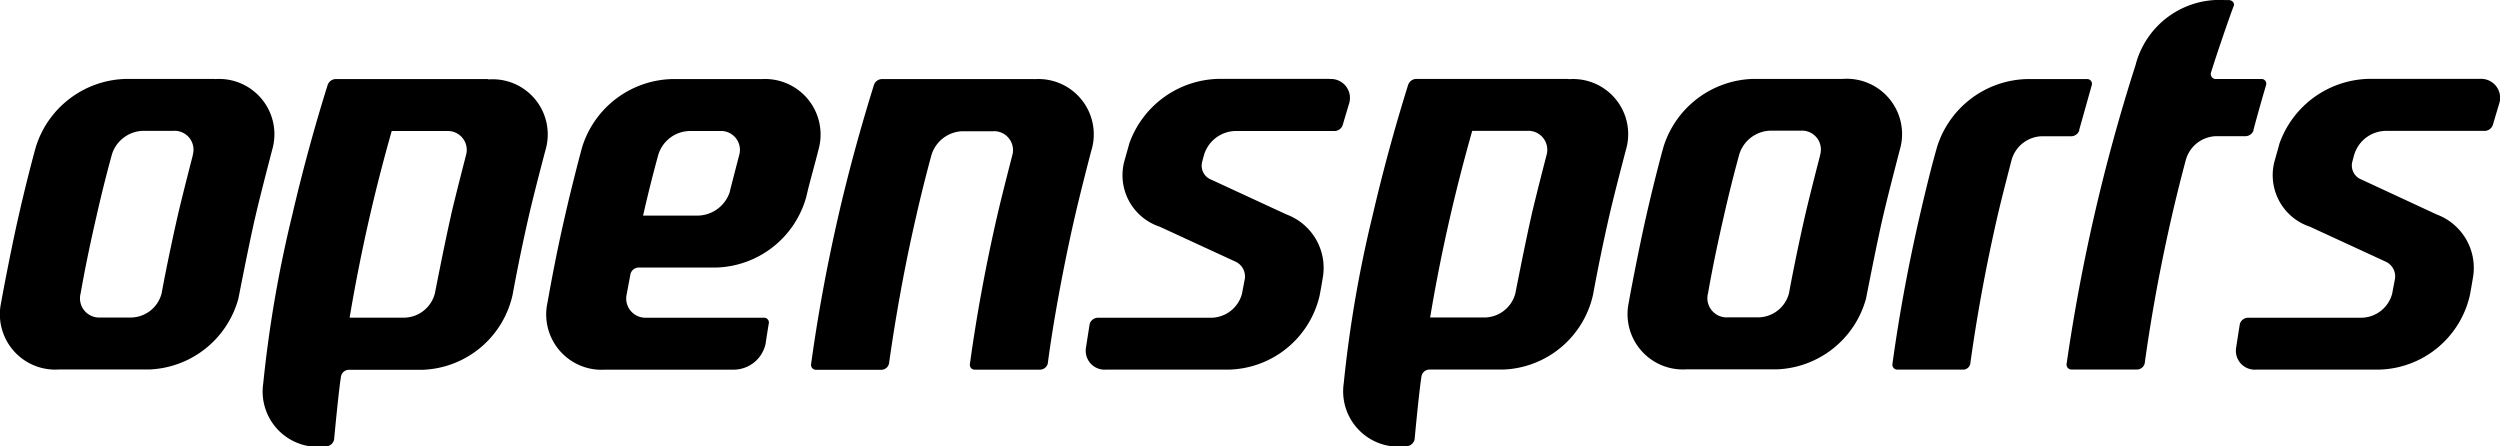
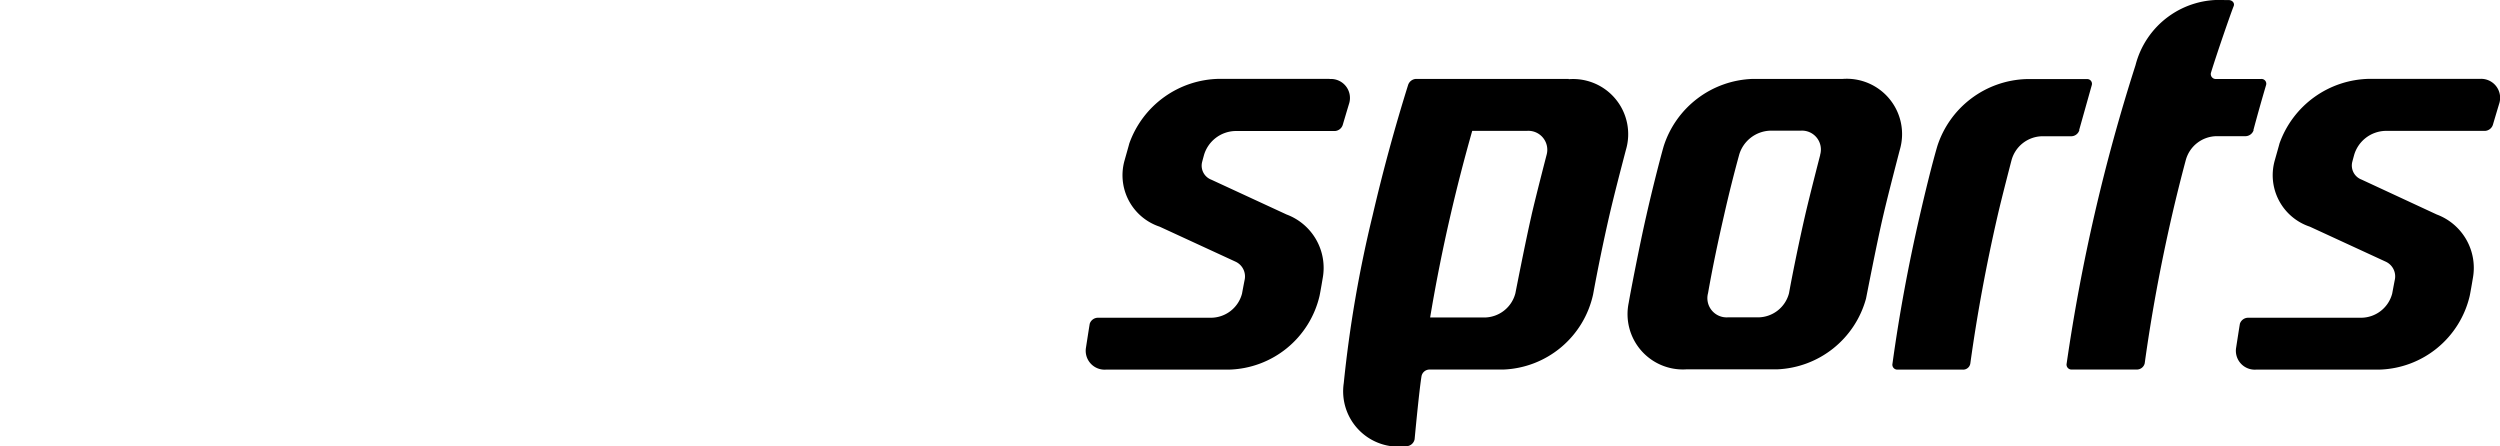
<svg xmlns="http://www.w3.org/2000/svg" width="72.292" height="12.907" viewBox="0 0 72.292 12.907">
  <g transform="translate(-101.757 -73.52)">
-     <path d="M107.966,100.96h-2.594a2.8,2.8,0,0,0-2.573,1.948c-.124.435-.35,1.334-.5,2-.195.841-.468,2.271-.511,2.526a1.6,1.6,0,0,0,1.677,1.927h2.616a2.784,2.784,0,0,0,2.568-2.044c.01-.044.319-1.645.5-2.409.141-.611.477-1.892.479-1.9a1.6,1.6,0,0,0-1.654-2.044m-.641,2.2s-.3,1.159-.435,1.743c-.173.752-.369,1.711-.467,2.252a.93.93,0,0,1-.889.7h-.887a.556.556,0,0,1-.566-.7c.13-.747.29-1.5.463-2.252q.2-.885.44-1.76a.97.97,0,0,1,.885-.686h.889a.546.546,0,0,1,.564.7Zm24.341-2.2h-4.422a.251.251,0,0,0-.22.159c-.389,1.246-.736,2.51-1.03,3.788q-.5,2.177-.791,4.3a.14.14,0,0,0,.145.159h1.88a.229.229,0,0,0,.228-.181c.2-1.406.455-2.828.789-4.272q.2-.881.438-1.754a.971.971,0,0,1,.885-.691h.889a.547.547,0,0,1,.563.7s-.3,1.158-.434,1.741q-.5,2.177-.791,4.294a.139.139,0,0,0,.145.159h1.879a.233.233,0,0,0,.229-.181c.147-1.137.455-2.829.789-4.273.14-.607.39-1.58.467-1.87a1.6,1.6,0,0,0-1.637-2.076Zm-7.9,0H121.17a2.8,2.8,0,0,0-2.573,1.948c-.084.292-.35,1.334-.5,2-.195.841-.362,1.689-.508,2.513a1.6,1.6,0,0,0,1.674,1.941h3.733a.947.947,0,0,0,.9-.751c.032-.219.066-.431.09-.573a.14.14,0,0,0-.144-.178h-3.391a.556.556,0,0,1-.567-.7c0-.007.072-.386.106-.57a.251.251,0,0,1,.231-.181h2.251a2.784,2.784,0,0,0,2.6-2.044c.1-.435.211-.8.352-1.36a1.606,1.606,0,0,0-1.654-2.044Zm-.909,3.247a.991.991,0,0,1-.912.7h-1.6q.2-.885.44-1.759a.968.968,0,0,1,.885-.686h.889a.546.546,0,0,1,.564.7s-.182.7-.269,1.043Zm-6.991-3.247h-4.42a.252.252,0,0,0-.223.172q-.583,1.863-1.027,3.775a35.683,35.683,0,0,0-.835,4.853,1.6,1.6,0,0,0,1.789,1.822.251.251,0,0,0,.26-.2c.041-.435.139-1.451.2-1.827a.236.236,0,0,1,.23-.189h2.14a2.768,2.768,0,0,0,2.593-2.175q.207-1.131.469-2.277c.141-.609.34-1.367.48-1.9a1.594,1.594,0,0,0-1.653-2.044Zm-1.076,3.947c-.173.752-.465,2.247-.466,2.252a.934.934,0,0,1-.889.7h-1.576q.245-1.462.587-2.952.285-1.232.63-2.445h1.584a.548.548,0,0,1,.564.7s-.3,1.158-.435,1.741Z" transform="translate(0 -25.157)" />
    <path d="M486.155,75.8h-3.184a2.808,2.808,0,0,0-2.608,1.874c0,.011-.125.445-.127.457a1.567,1.567,0,0,0,1.007,1.944l2.192,1.011a.47.47,0,0,1,.266.522c-.021.1-.074.386-.076.4a.933.933,0,0,1-.889.7h-3.275a.251.251,0,0,0-.241.176c-.035.213-.107.682-.107.682a.546.546,0,0,0,.577.642h3.56a2.763,2.763,0,0,0,2.616-2.131c.032-.153.092-.517.092-.517a1.647,1.647,0,0,0-1.044-1.837l-2.173-1.005a.434.434,0,0,1-.27-.515c.018-.07.037-.139.056-.208a.97.97,0,0,1,.885-.686h2.895a.255.255,0,0,0,.231-.181c.046-.157.183-.617.186-.623a.549.549,0,0,0-.566-.7m21.674,1.474s.363-1.292.364-1.295a.137.137,0,0,0-.144-.177H506.3a2.8,2.8,0,0,0-2.57,1.939c-.171.586-.357,1.362-.507,2.009q-.5,2.172-.79,4.283a.142.142,0,0,0,.146.17h1.879a.21.21,0,0,0,.227-.181q.291-2.105.789-4.273c.123-.533.4-1.594.4-1.594a.937.937,0,0,1,.886-.7h.851a.248.248,0,0,0,.227-.179Zm5.039,0q.175-.654.366-1.3a.137.137,0,0,0-.144-.175h-1.3a.143.143,0,0,1-.15-.18c.149-.494.578-1.736.656-1.925.038-.092-.041-.175-.141-.177h-.116a2.507,2.507,0,0,0-2.58,1.881,53.189,53.189,0,0,0-1.992,8.629.143.143,0,0,0,.145.174H509.5a.234.234,0,0,0,.227-.179s0,0,0,0q.291-2.105.788-4.273.186-.806.4-1.605a.936.936,0,0,1,.884-.691h.848a.252.252,0,0,0,.229-.173Zm-19.8-1.477h-4.419a.255.255,0,0,0-.224.172q-.583,1.863-1.027,3.774a35.706,35.706,0,0,0-.835,4.853,1.6,1.6,0,0,0,1.789,1.822.251.251,0,0,0,.26-.2c.041-.436.139-1.451.2-1.827a.237.237,0,0,1,.229-.19h2.14a2.766,2.766,0,0,0,2.593-2.175q.207-1.131.469-2.277c.141-.609.34-1.367.479-1.9a1.594,1.594,0,0,0-1.653-2.044Zm-1.076,3.947c-.173.752-.465,2.247-.466,2.252a.934.934,0,0,1-.889.7h-1.576q.243-1.462.587-2.952.285-1.232.63-2.445h1.585a.548.548,0,0,1,.564.7s-.3,1.157-.435,1.741Zm8.989-3.947H498.39a2.8,2.8,0,0,0-2.573,1.948c-.124.435-.35,1.334-.5,2-.194.841-.469,2.271-.511,2.526A1.6,1.6,0,0,0,496.48,84.2H499.1a2.782,2.782,0,0,0,2.568-2.044c.01-.044.319-1.645.5-2.41.141-.611.477-1.892.479-1.9a1.6,1.6,0,0,0-1.654-2.044Zm-.641,2.2s-.3,1.159-.435,1.743c-.173.752-.369,1.711-.466,2.252a.93.93,0,0,1-.889.7h-.887a.556.556,0,0,1-.566-.7c.131-.747.29-1.5.463-2.252q.2-.885.44-1.76a.97.97,0,0,1,.885-.686h.889a.546.546,0,0,1,.564.7ZM519.415,75.8h-3.184a2.809,2.809,0,0,0-2.608,1.874c0,.011-.125.445-.127.457a1.568,1.568,0,0,0,1.007,1.944l2.192,1.011a.468.468,0,0,1,.265.522c-.021.1-.073.386-.076.4a.934.934,0,0,1-.889.7h-3.275a.251.251,0,0,0-.241.176c-.035.213-.107.682-.107.682a.546.546,0,0,0,.577.642h3.56a2.763,2.763,0,0,0,2.616-2.131c.032-.153.092-.517.092-.517a1.647,1.647,0,0,0-1.044-1.837L516,78.714a.434.434,0,0,1-.27-.515c.018-.07.037-.139.056-.208a.97.97,0,0,1,.885-.686h2.895a.255.255,0,0,0,.231-.181c.046-.157.183-.617.186-.623a.549.549,0,0,0-.566-.7Z" transform="translate(-345.952)" />
  </g>
</svg>